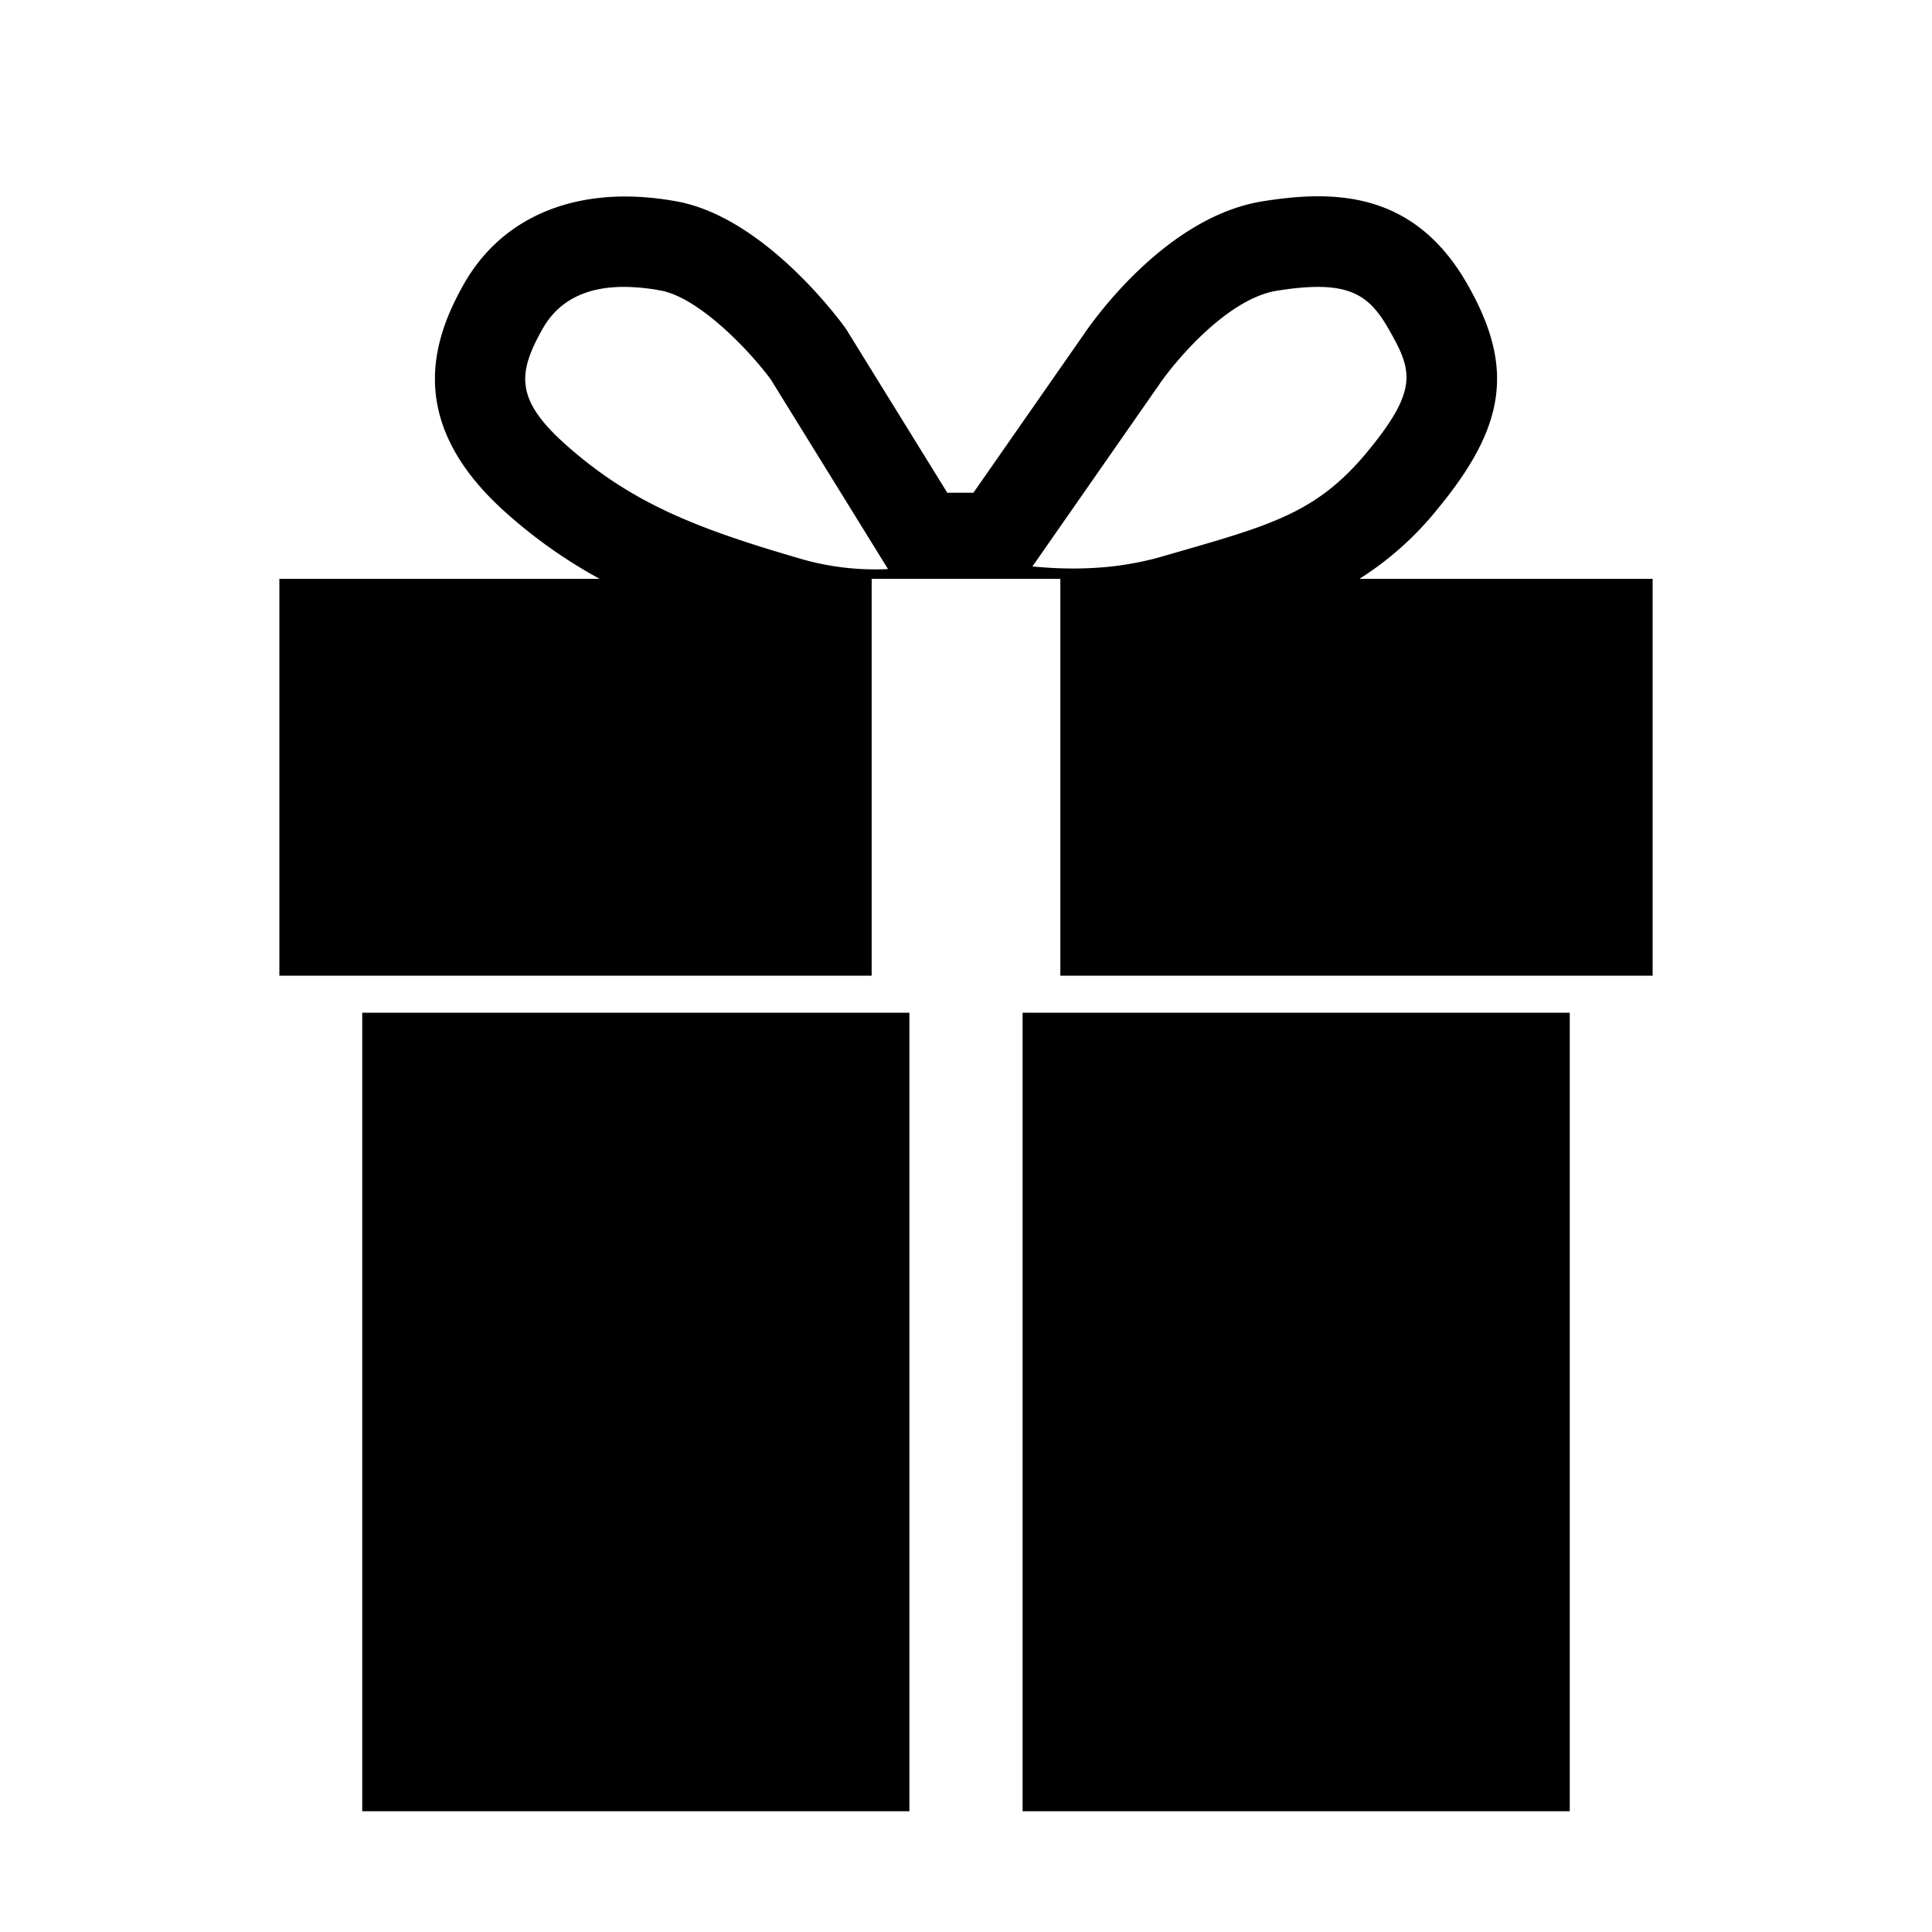
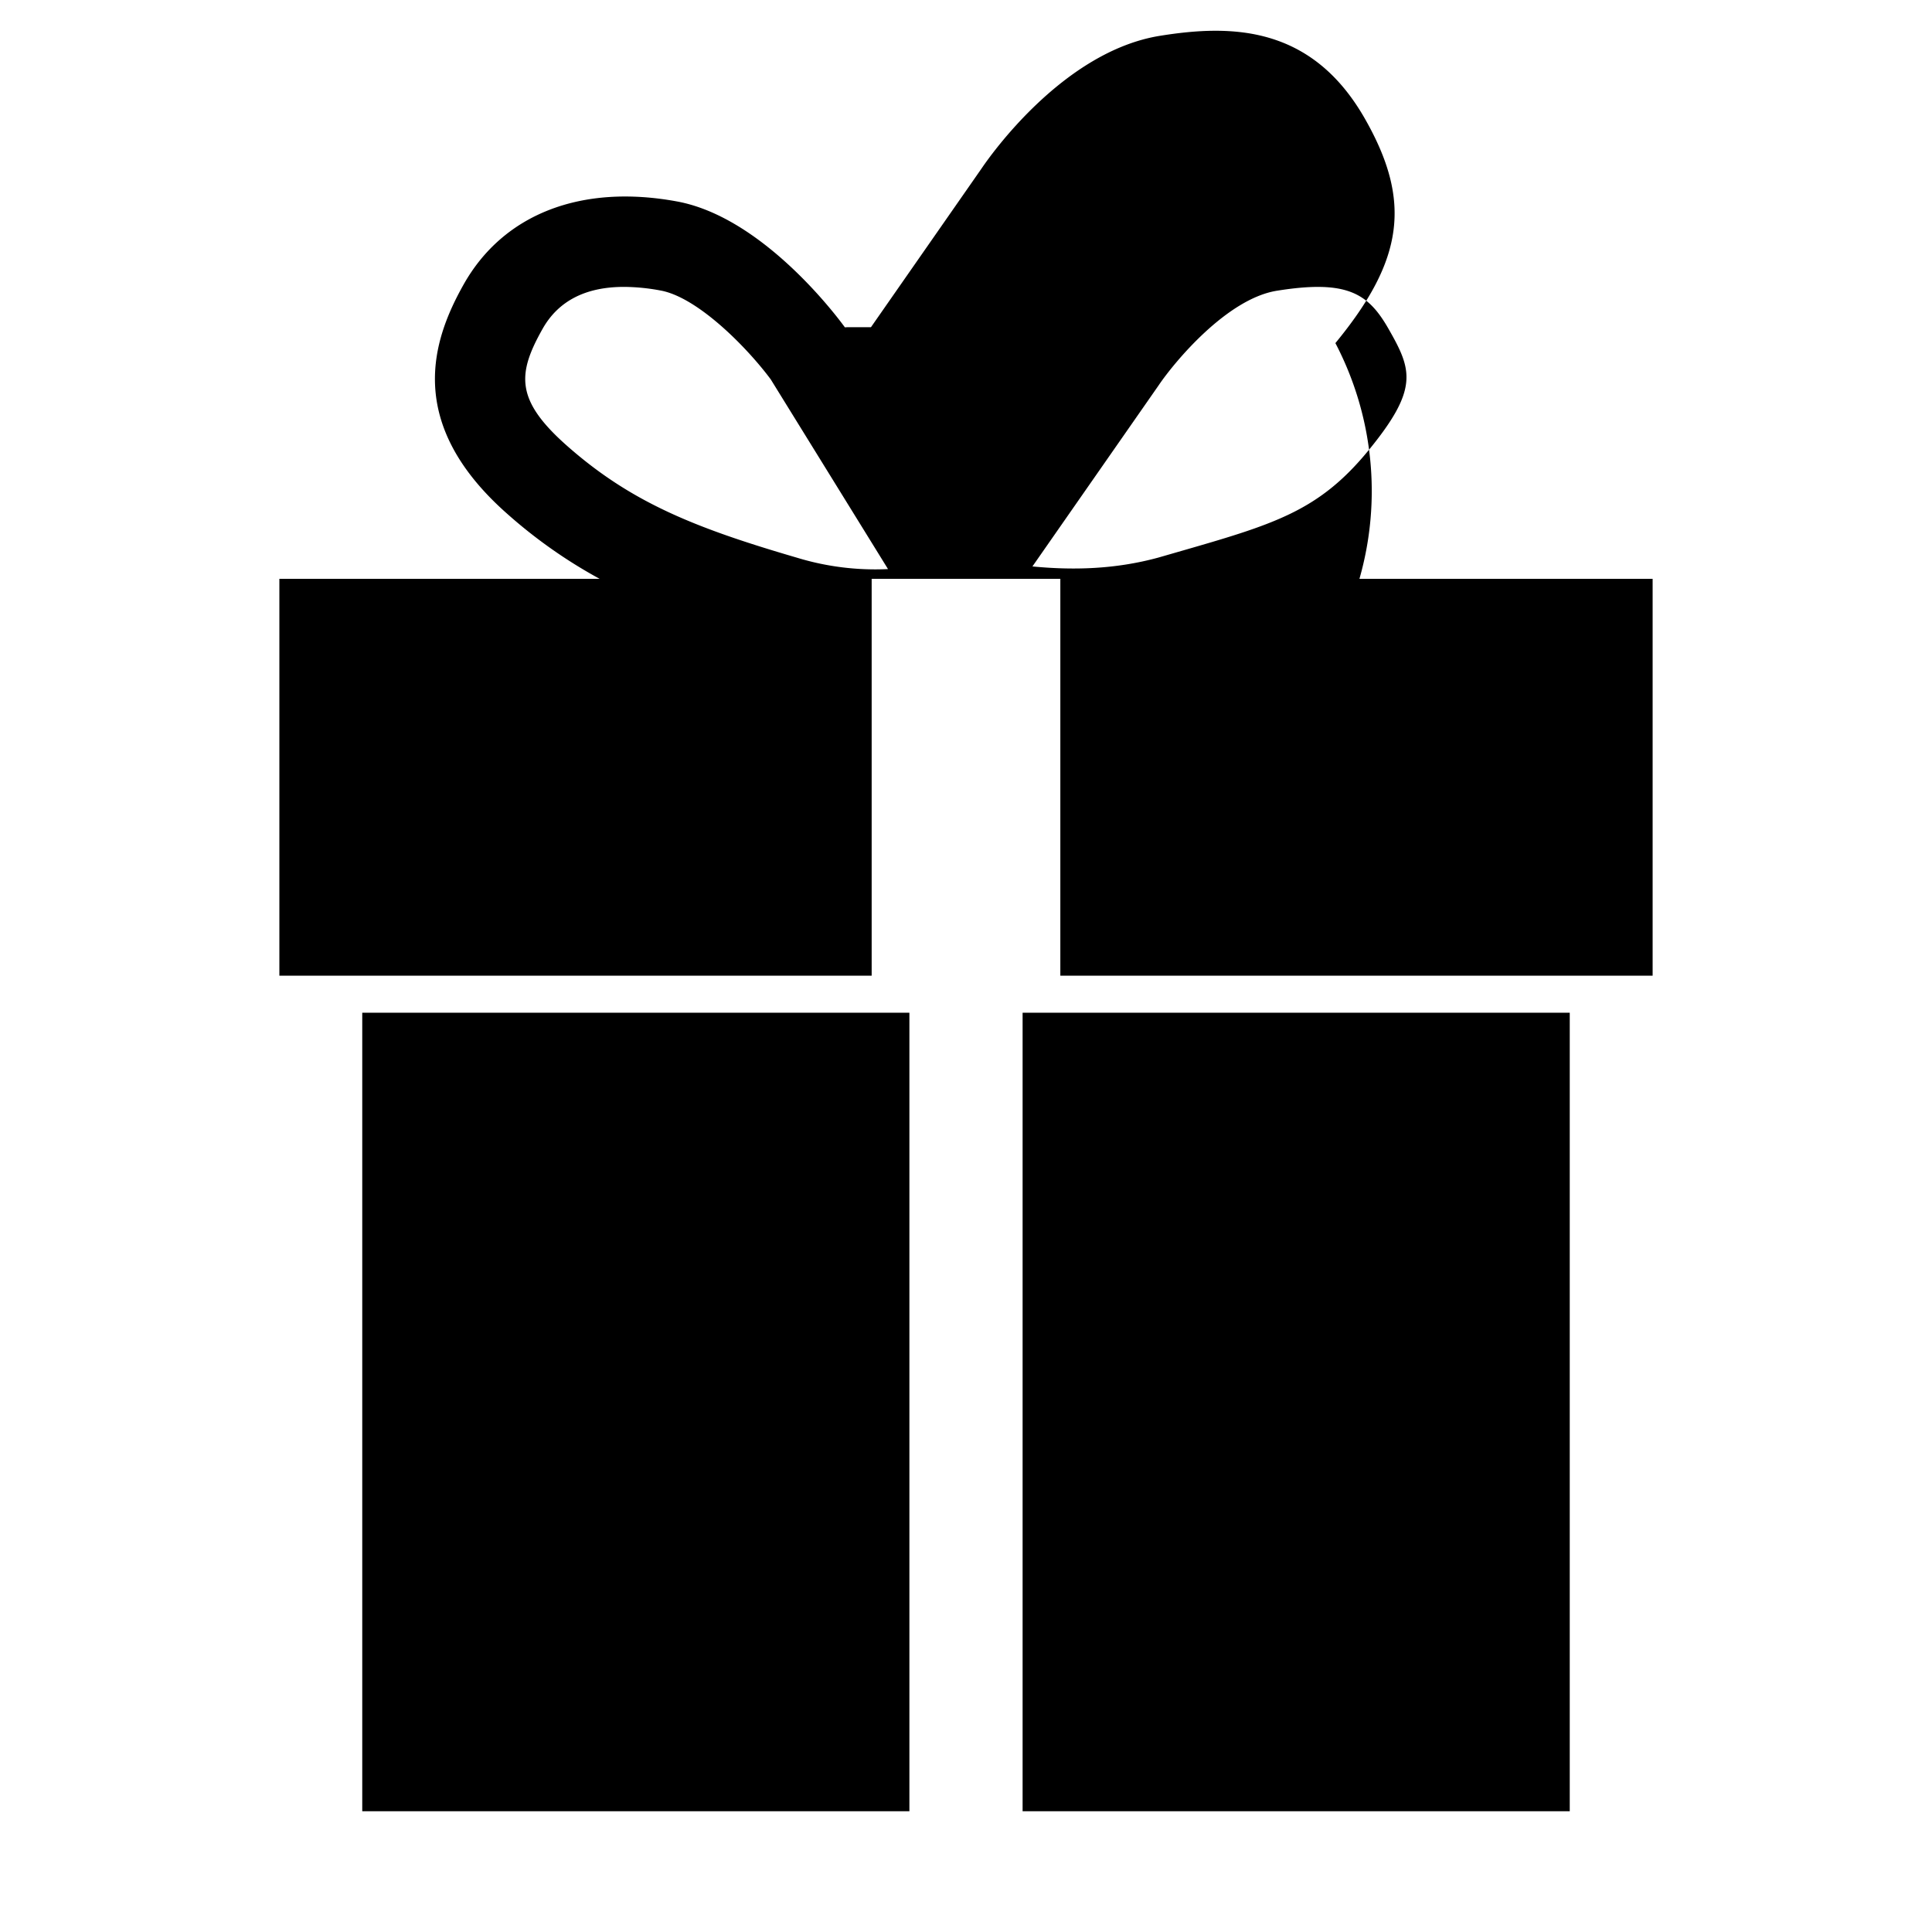
<svg xmlns="http://www.w3.org/2000/svg" viewBox="0 0 512 512">
  <defs>
    <style>
      .a {
        fill: url(#a);
      }

      .b {
        fill: none;
      }
    </style>
    <linearGradient id="a" data-name="名称未設定グラデーション 7" x1="256" y1="480" x2="256" y2="52.021" gradientUnits="userSpaceOnUse">
      <stop offset="0" />
      <stop offset="1" />
    </linearGradient>
  </defs>
-   <path class="a" d="M416,268.382V480H271V268.382H241V480H96V268.382ZM437.964,153.4V258.564H281V153.4H231V258.564H74.036V153.4h84.88a131.348,131.348,0,0,1-24.511-17.249c-27.394-24.183-19.7-46.264-11.534-60.769C133.38,56.721,154,48.7,179.425,53.389c22.683,4.179,42.319,30.389,44.484,33.364l.5.75,26.654,43.117c.239-.023.482-.037.727-.037h6.175l29.289-42.029c2.419-3.579,21.771-31.1,47.323-35.2,18.926-3.04,40.175-2.8,54.3,21.989,12.414,21.794,10.364,37.351-7.83,59.451A84.565,84.565,0,0,1,360.263,153.4Zm-202.633-2.589-31.077-50.274C198.111,92.263,185,78.82,175.076,76.992a53.845,53.845,0,0,0-9.709-.963c-10.175,0-17.414,3.724-21.584,11.13-6.7,11.9-7.277,18.834,6.505,31,16.964,14.976,33.824,21.73,60.916,29.637A70.947,70.947,0,0,0,235.331,150.811ZM362.516,119.54c13.592-16.51,11.643-21.541,5.5-32.319-5.388-9.459-10.948-13.17-29.634-10.171-13.2,2.12-27.058,18.767-31.286,25l-.1.147-33.391,47.916c10.668,1.027,21.821.8,33.355-2.344l4.8-1.383C337.541,138.969,349.307,135.583,362.516,119.54Z" />
-   <rect class="b" width="512" height="512" />
+   <path class="a" d="M416,268.382V480H271V268.382H241V480H96V268.382ZM437.964,153.4V258.564H281V153.4H231V258.564H74.036V153.4h84.88a131.348,131.348,0,0,1-24.511-17.249c-27.394-24.183-19.7-46.264-11.534-60.769C133.38,56.721,154,48.7,179.425,53.389c22.683,4.179,42.319,30.389,44.484,33.364c.239-.023.482-.037.727-.037h6.175l29.289-42.029c2.419-3.579,21.771-31.1,47.323-35.2,18.926-3.04,40.175-2.8,54.3,21.989,12.414,21.794,10.364,37.351-7.83,59.451A84.565,84.565,0,0,1,360.263,153.4Zm-202.633-2.589-31.077-50.274C198.111,92.263,185,78.82,175.076,76.992a53.845,53.845,0,0,0-9.709-.963c-10.175,0-17.414,3.724-21.584,11.13-6.7,11.9-7.277,18.834,6.505,31,16.964,14.976,33.824,21.73,60.916,29.637A70.947,70.947,0,0,0,235.331,150.811ZM362.516,119.54c13.592-16.51,11.643-21.541,5.5-32.319-5.388-9.459-10.948-13.17-29.634-10.171-13.2,2.12-27.058,18.767-31.286,25l-.1.147-33.391,47.916c10.668,1.027,21.821.8,33.355-2.344l4.8-1.383C337.541,138.969,349.307,135.583,362.516,119.54Z" />
</svg>